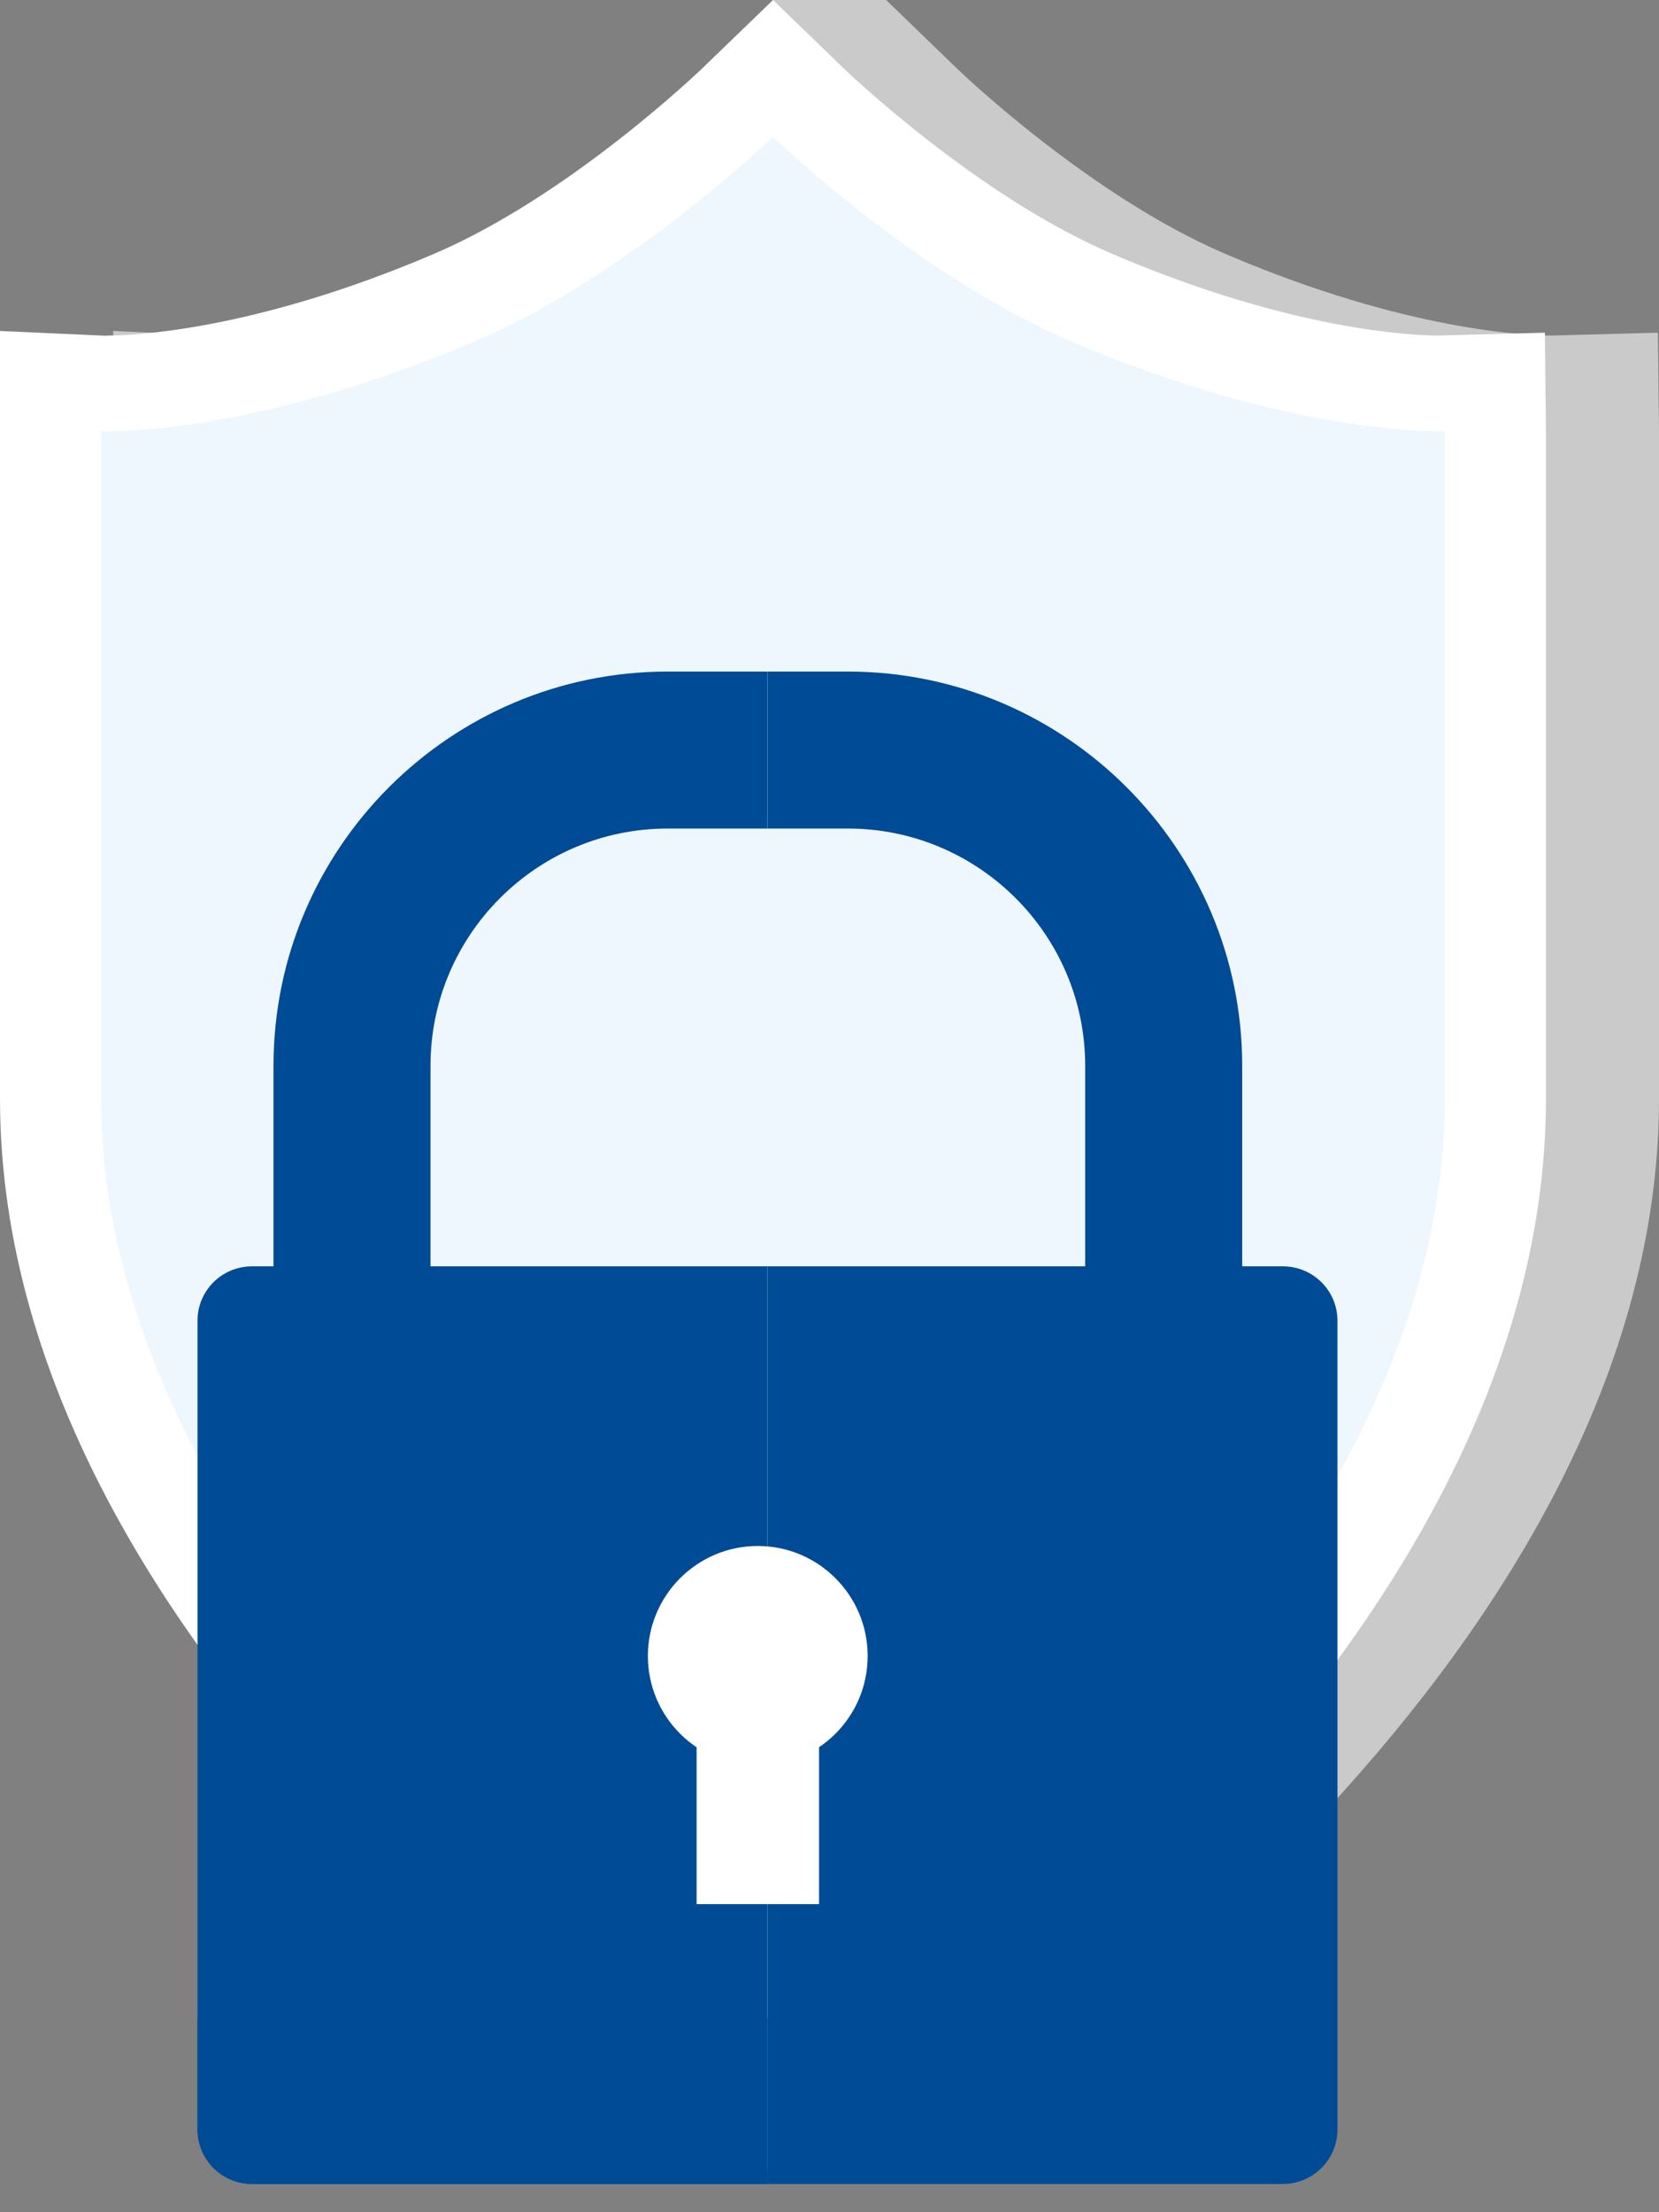
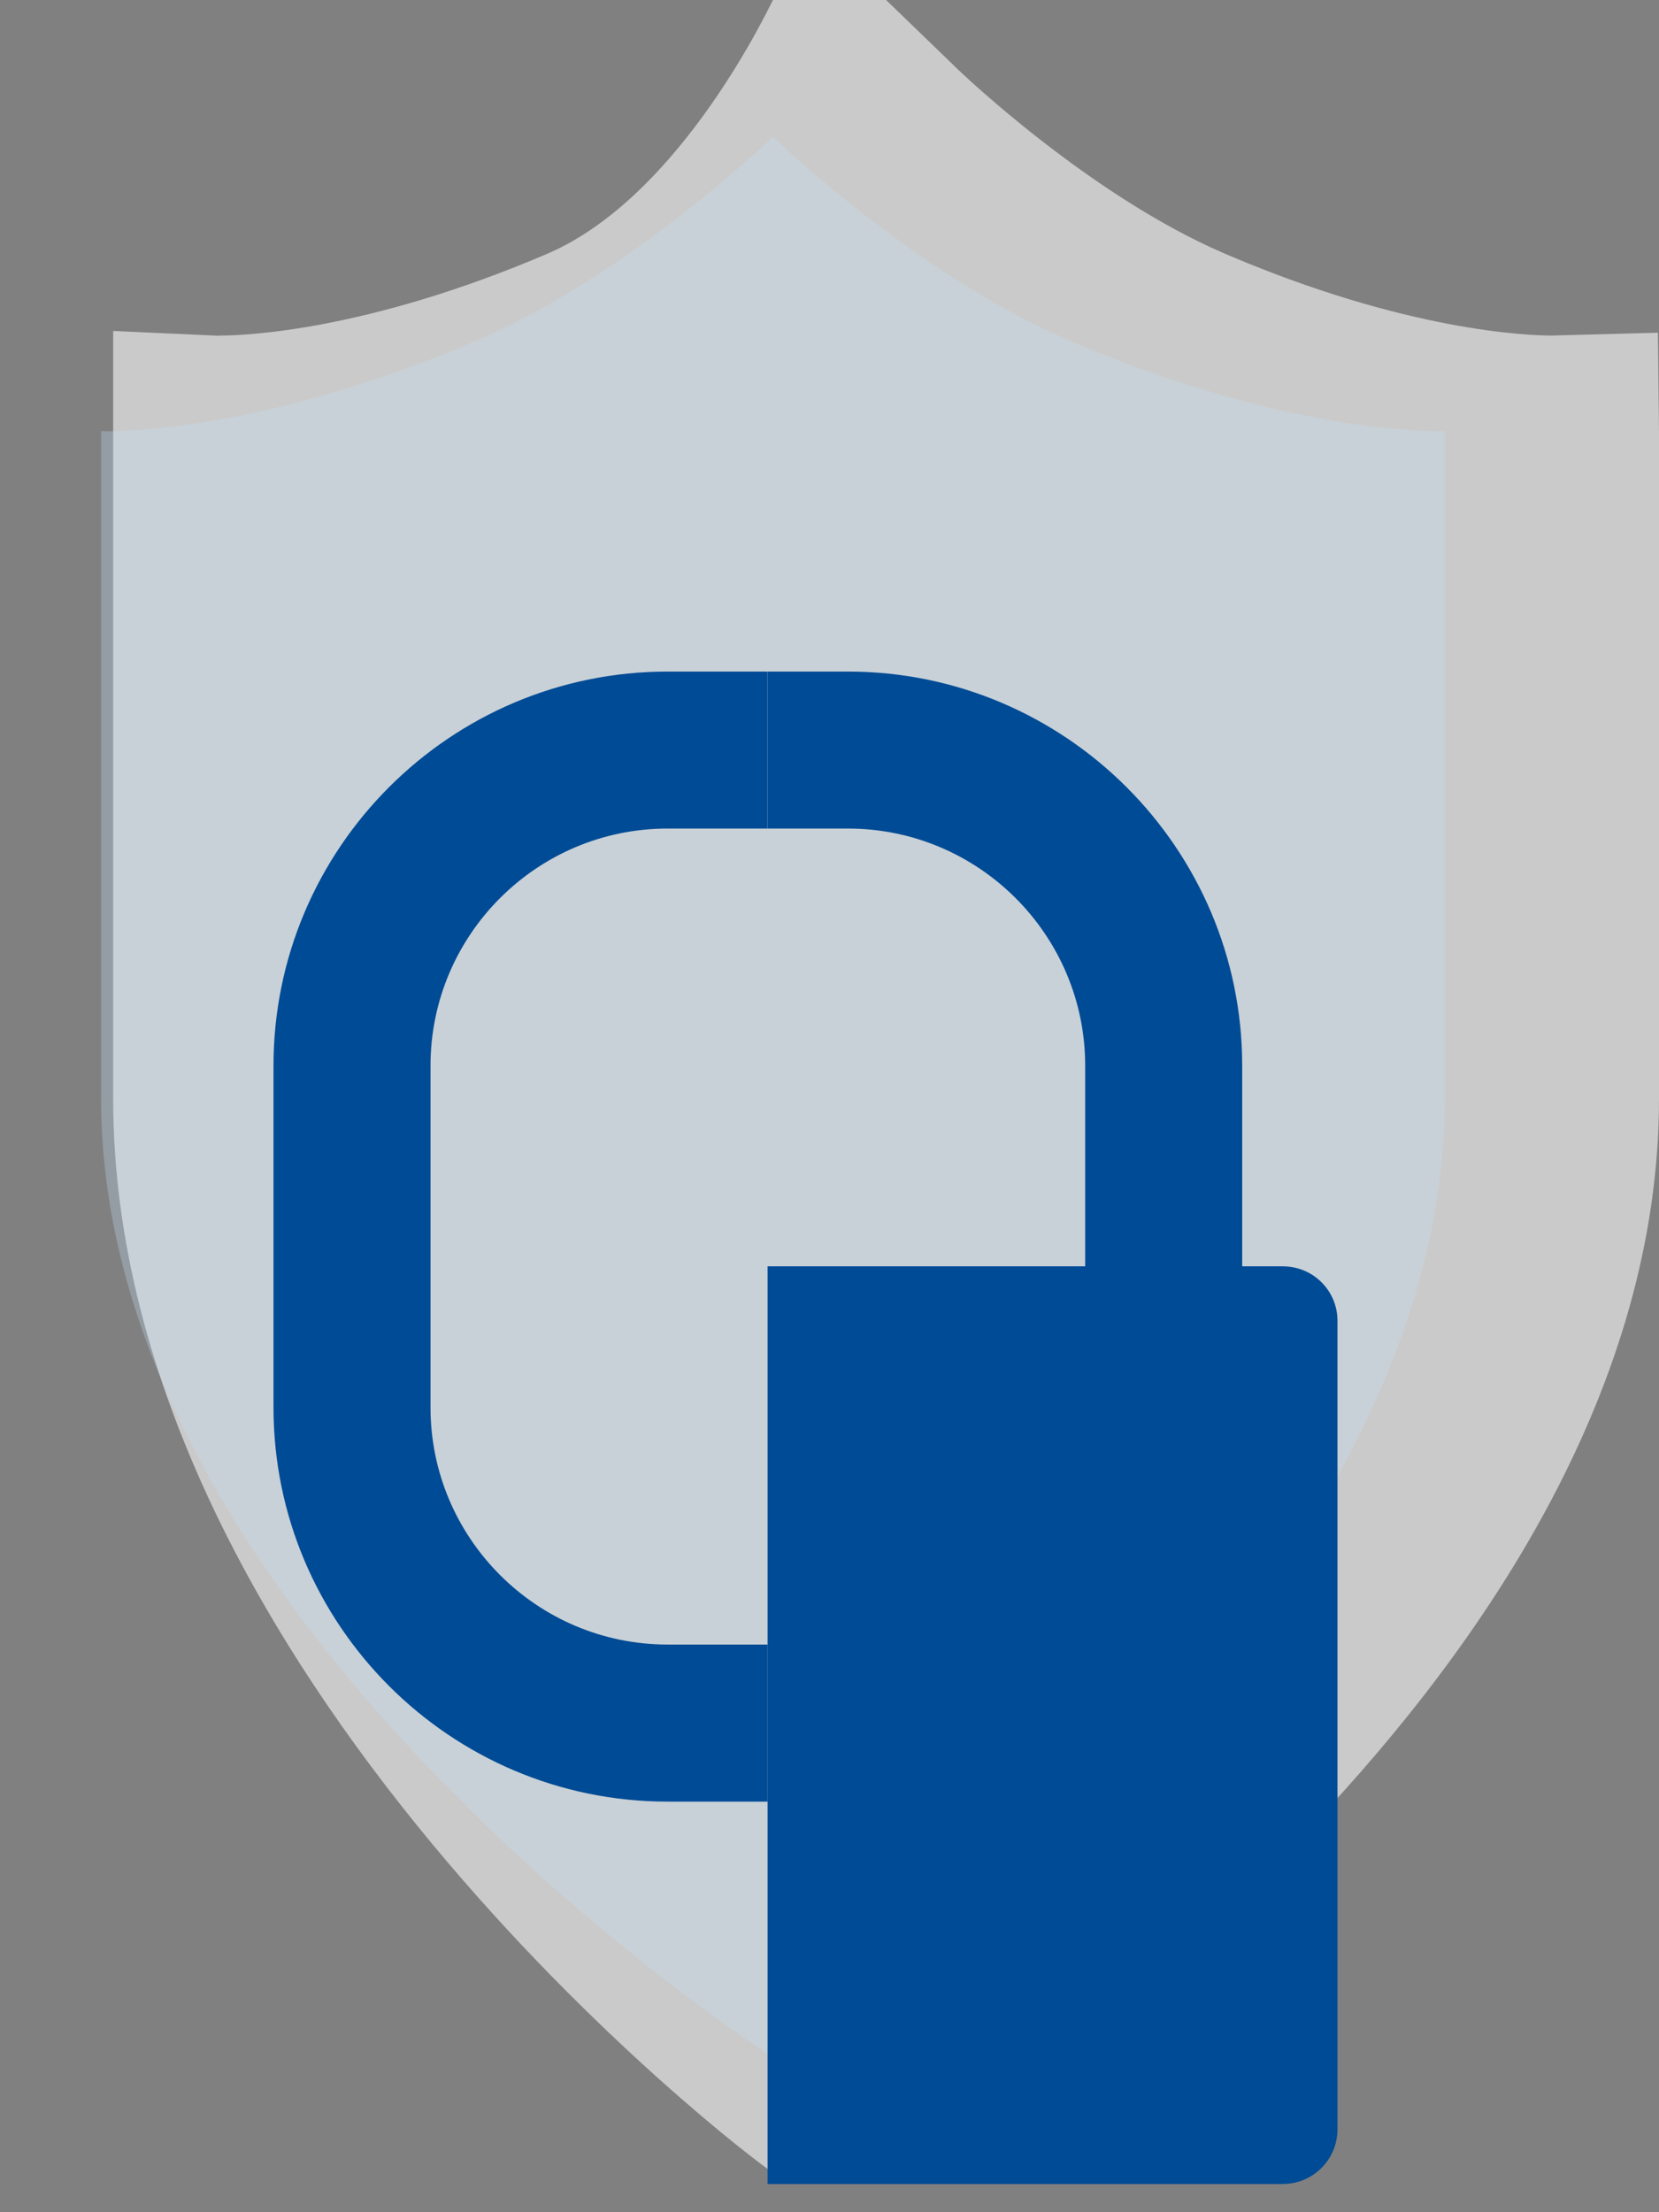
<svg xmlns="http://www.w3.org/2000/svg" width="42" height="56" viewBox="0 0 42 56" fill="none">
  <rect x="0" y="0" width="42" height="56" fill="#808080" stroke="none" />
  <path d="M41.972 8.422L39.283 8.494C38.706 8.494 35.613 8.394 31.01 6.422C27.575 4.95 24.293 1.798 24.262 1.768L22.433 -3.23089e-07H19.57C19.534 0.034 17.288 4.95 13.859 6.422C9.251 8.394 6.154 8.494 5.581 8.494L5.539 8.499L2.865 8.378V27.813C2.865 42.333 18.83 54.529 19.57 55H22.433L23.866 54.085C24.603 53.614 42 42.333 42 27.813V10.912L41.972 8.422Z" fill="white" fill-opacity="0.58" />
-   <path d="M39.111 8.422L36.419 8.494C35.842 8.494 32.752 8.394 28.147 6.422C24.713 4.95 21.432 1.798 21.399 1.768L19.57 -3.23089e-07L17.739 1.768C17.703 1.798 14.428 4.95 10.997 6.422C6.389 8.394 3.295 8.494 2.721 8.494L2.677 8.499L0 8.378V27.813C0 42.333 17.398 53.614 18.141 54.085L19.57 55L21 54.085C21.74 53.614 39.138 42.333 39.138 27.813V10.912L39.111 8.422Z" fill="white" />
  <path d="M27.087 8.628C23.152 6.938 19.57 3.461 19.57 3.461C19.57 3.461 15.986 6.938 12.053 8.628C6.317 11.081 2.559 10.912 2.559 10.912V27.814C2.559 41.215 19.57 52.081 19.57 52.081C19.57 52.081 36.579 41.215 36.579 27.814V10.912C36.579 10.912 32.82 11.081 27.087 8.628Z" fill="#C6E5F8" fill-opacity="0.29" />
  <path d="M21.466 17H19.432V20.974H21.466C24.778 20.974 27.473 23.668 27.473 26.977V35.628C27.473 38.938 24.778 41.63 21.466 41.63H19.432V45.606H21.466C26.968 45.606 31.448 41.128 31.448 35.628V26.977C31.448 21.476 26.968 17 21.466 17Z" fill="#004B96" />
  <path d="M16.901 41.63C13.592 41.63 10.899 38.938 10.899 35.628V26.977C10.899 23.668 13.592 20.974 16.901 20.974H19.43V17H16.901C11.4 17 6.924 21.476 6.924 26.977V35.628C6.924 41.128 11.4 45.606 16.901 45.606H19.43V41.63H16.901Z" fill="#004B96" />
-   <path d="M6.381 32.056C5.615 32.056 5 32.672 5 33.434V53.901C5 54.665 5.615 55.285 6.381 55.285H19.431V32.056H6.381Z" fill="#004B96" />
-   <path d="M5 51.084V53.901C5 54.665 5.615 55.285 6.381 55.285H19.431V51.084H5Z" fill="#004B96" />
  <path d="M32.476 32.056H19.432V55.285H32.476C33.244 55.285 33.86 54.665 33.86 53.901V33.434C33.86 32.672 33.244 32.056 32.476 32.056Z" fill="#004B96" />
-   <path d="M21.966 41.919C21.966 40.384 20.72 39.135 19.184 39.135C17.649 39.135 16.402 40.384 16.402 41.919C16.402 43.457 17.649 44.701 19.184 44.701C20.72 44.701 21.966 43.457 21.966 41.919Z" fill="white" />
-   <path d="M20.736 48.201H17.635V41.919H20.736V48.201Z" fill="white" />
</svg>